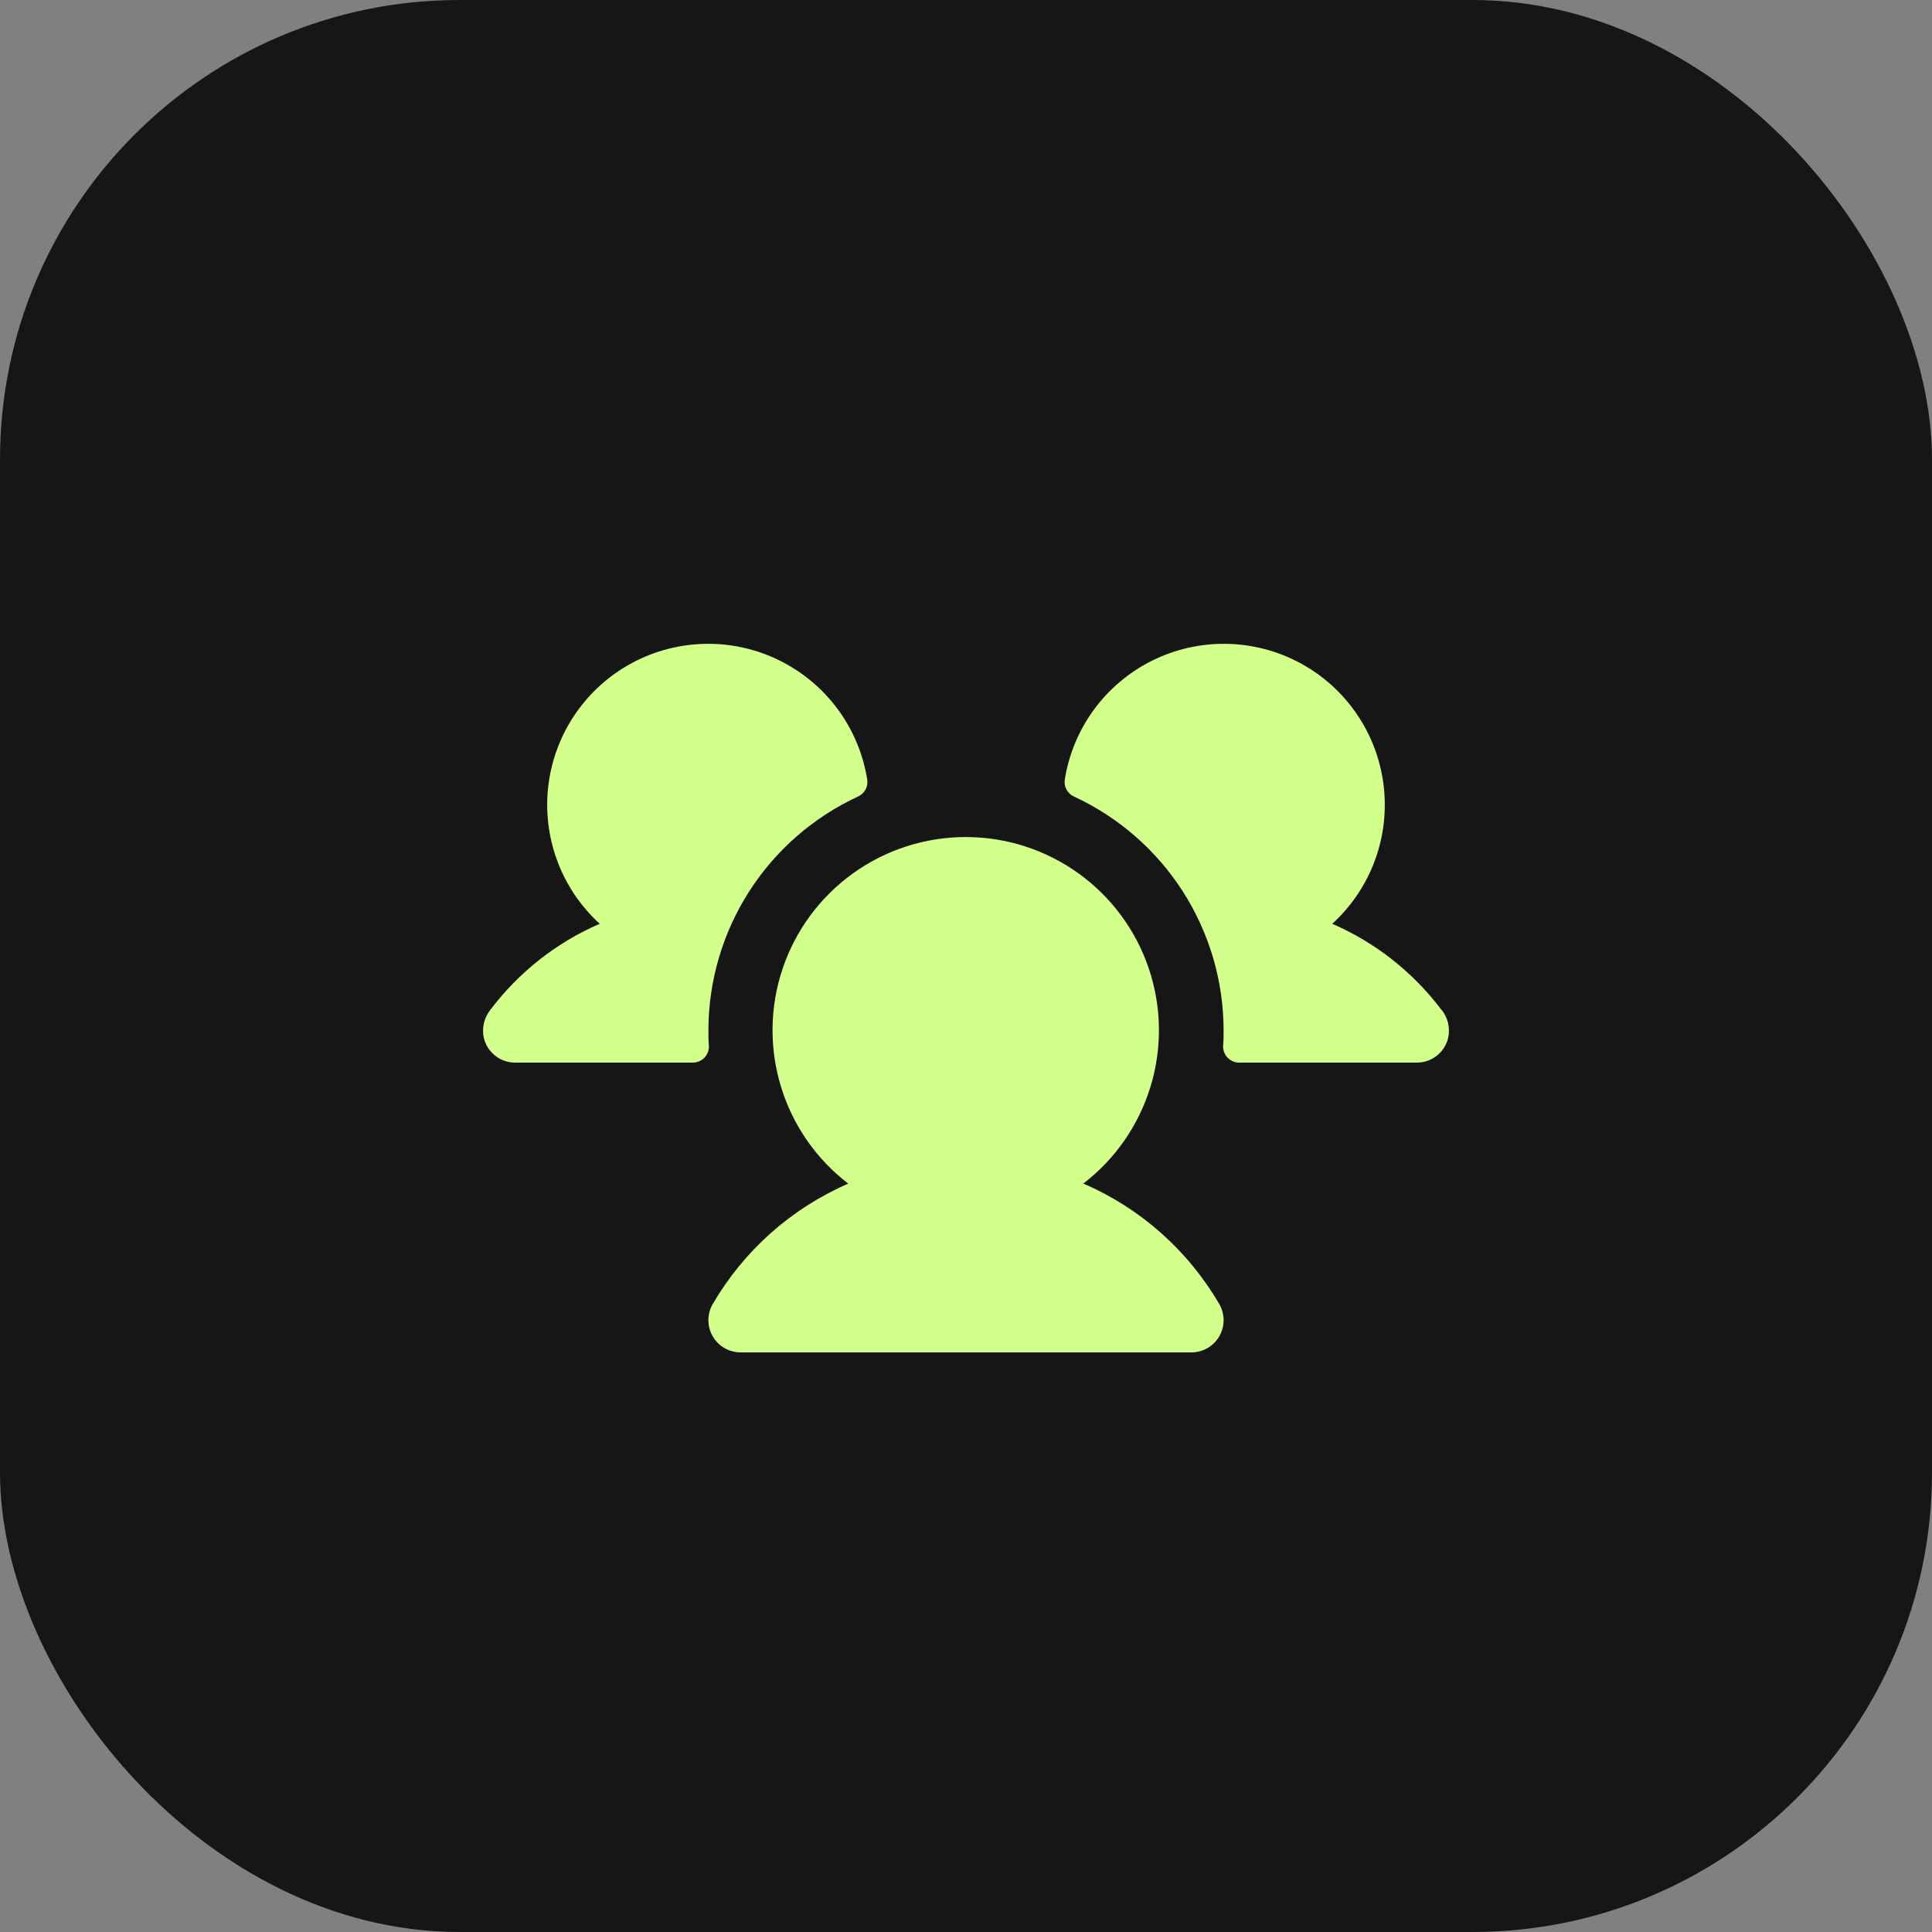
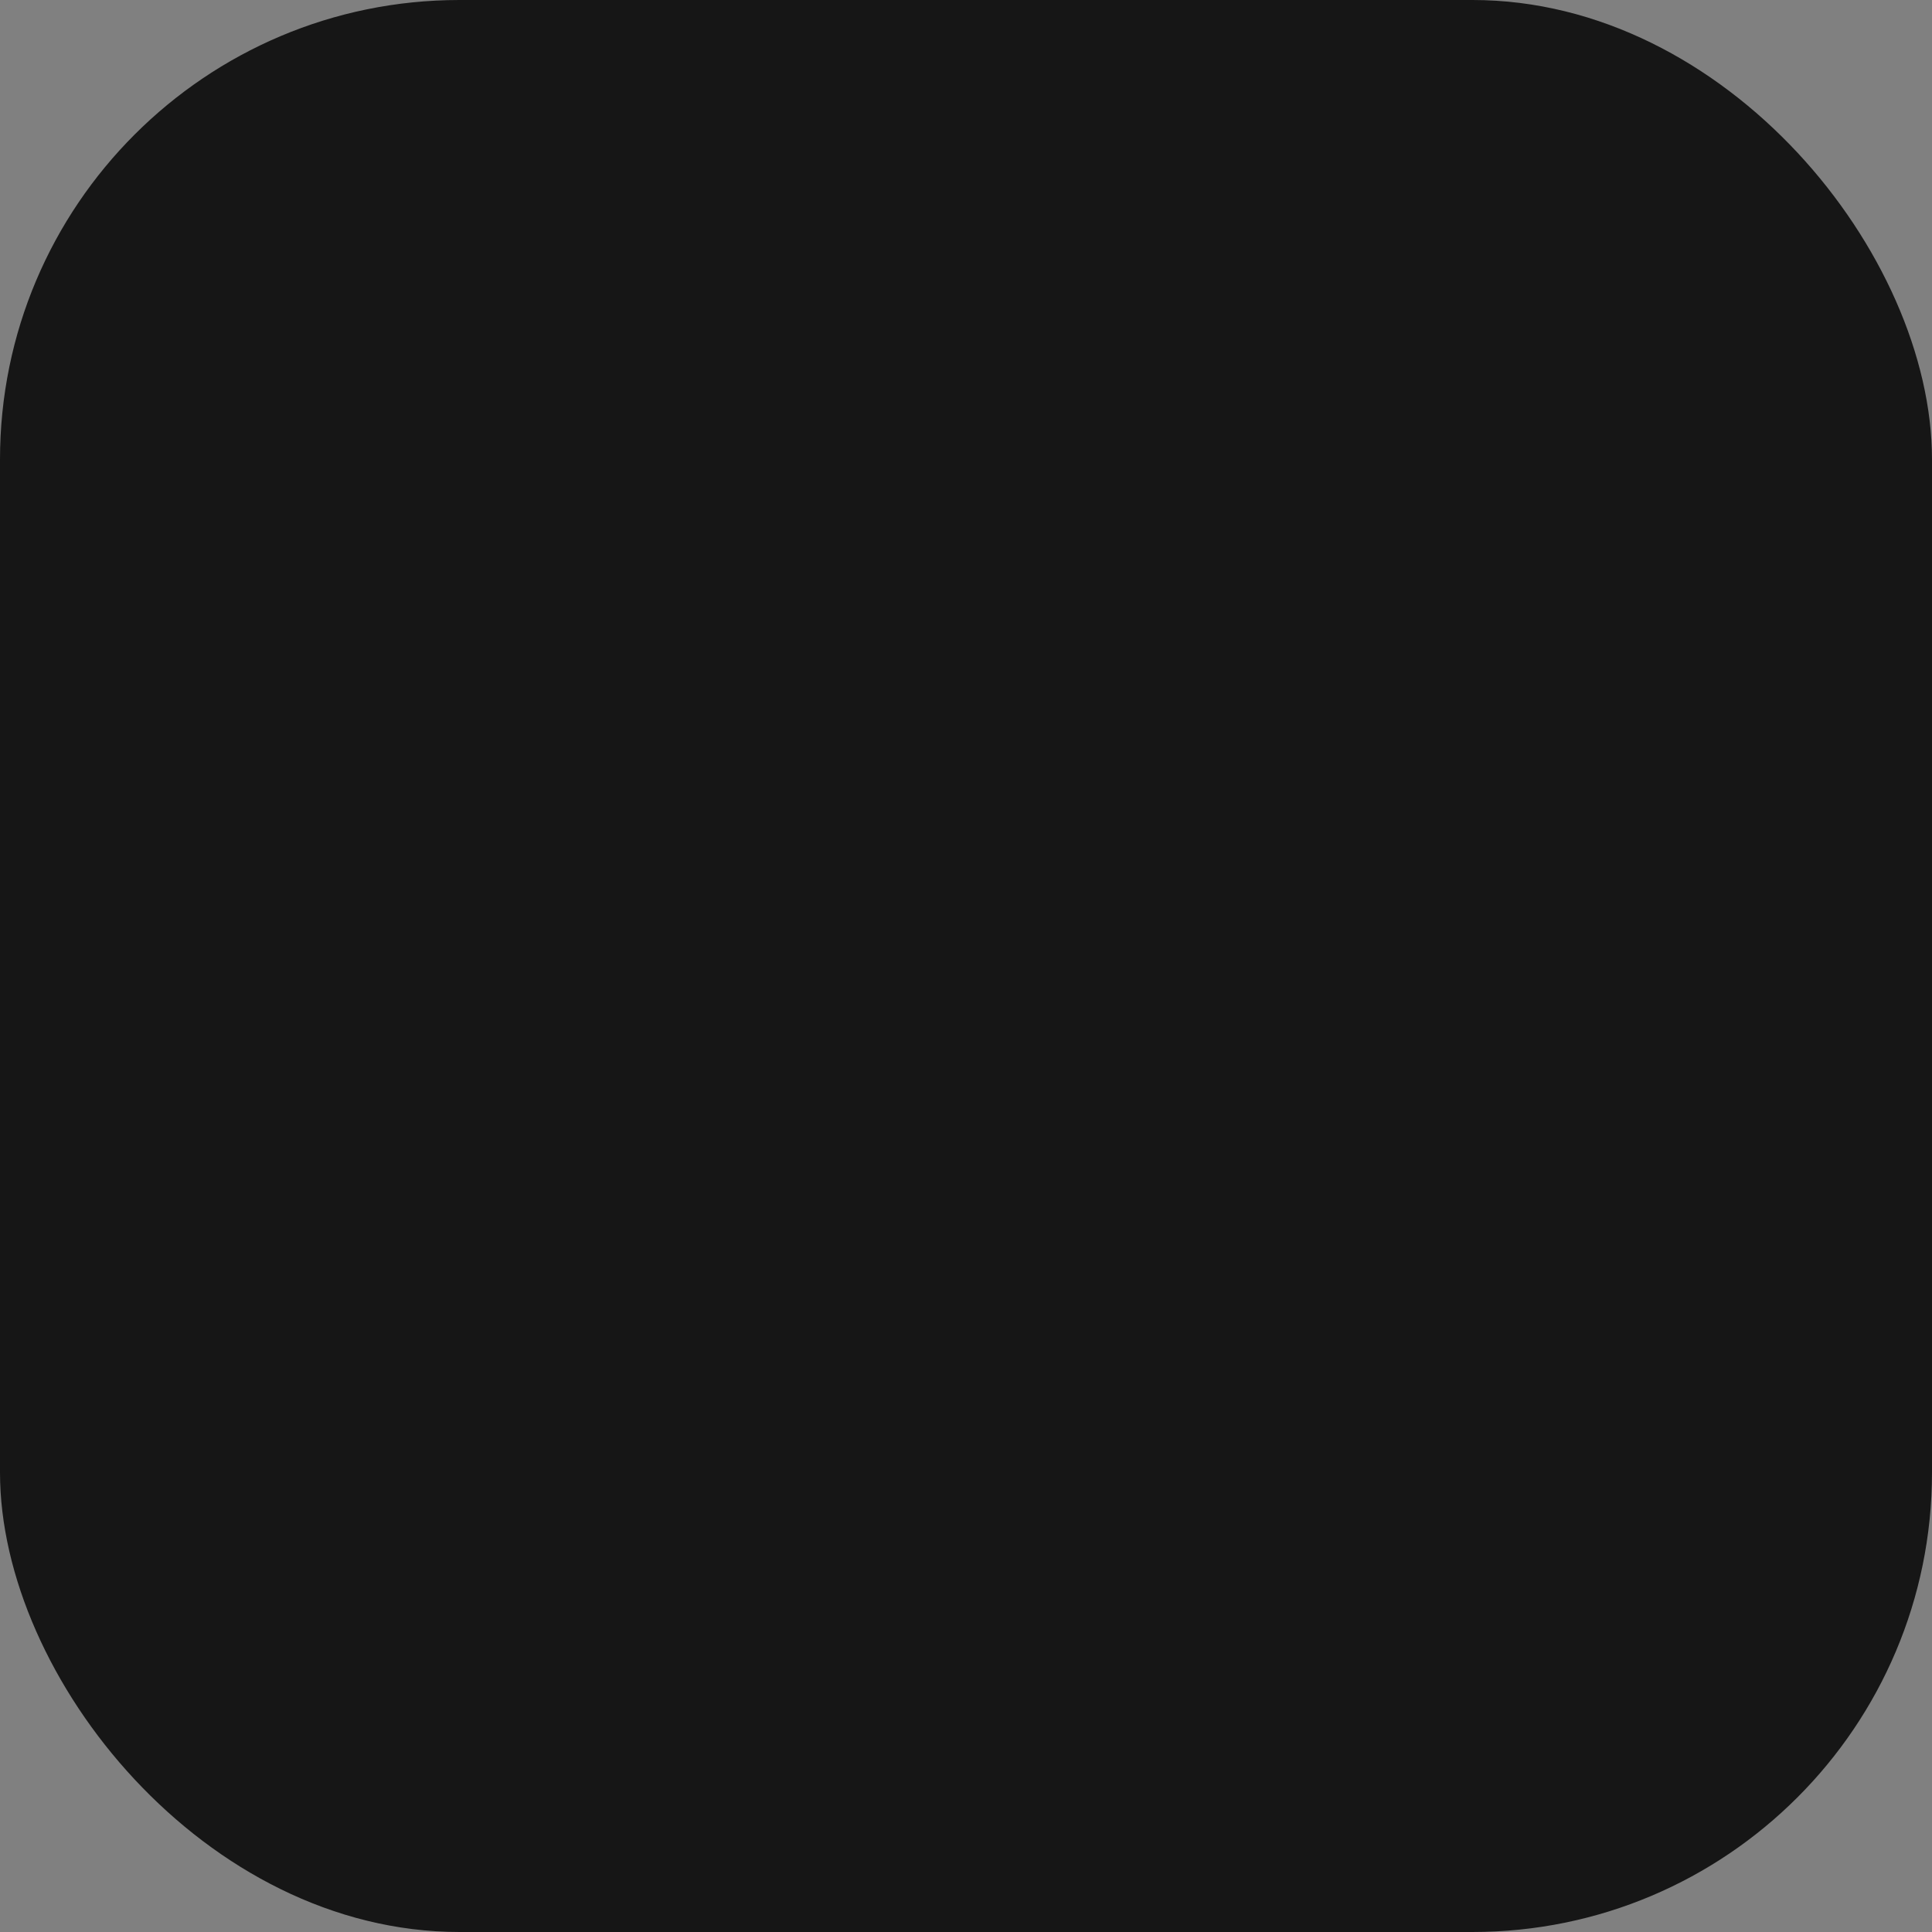
<svg xmlns="http://www.w3.org/2000/svg" width="60" height="60" viewBox="0 0 60 60" fill="none">
  <rect x="0" y="0" width="60" height="60" fill="#808080" stroke="none" />
  <rect width="60" height="60" rx="14.27" fill="#161616" />
-   <path d="M22.015 32.475C22.018 32.543 22.008 32.611 21.984 32.674C21.961 32.738 21.924 32.796 21.878 32.845C21.831 32.894 21.775 32.933 21.712 32.96C21.65 32.987 21.583 33 21.515 33H16C15.774 33.001 15.555 32.925 15.378 32.785C15.201 32.645 15.077 32.449 15.025 32.229C14.993 32.079 14.994 31.923 15.029 31.773C15.064 31.623 15.132 31.483 15.227 31.363C16.11 30.193 17.28 29.271 18.625 28.689C18.035 28.151 17.582 27.479 17.305 26.73C17.027 25.98 16.934 25.176 17.031 24.383C17.129 23.59 17.415 22.832 17.866 22.172C18.317 21.513 18.919 20.971 19.623 20.592C20.326 20.213 21.11 20.009 21.909 19.995C22.707 19.981 23.498 20.159 24.213 20.514C24.929 20.869 25.55 21.39 26.023 22.033C26.496 22.677 26.808 23.425 26.933 24.214C26.949 24.32 26.93 24.428 26.878 24.523C26.827 24.617 26.747 24.692 26.649 24.736C25.262 25.378 24.087 26.402 23.263 27.689C22.44 28.976 22.001 30.472 22 32C22 32.16 22 32.318 22.015 32.475ZM44.765 31.361C43.885 30.193 42.717 29.272 41.375 28.689C41.965 28.151 42.418 27.479 42.695 26.73C42.973 25.98 43.066 25.176 42.969 24.383C42.871 23.59 42.585 22.832 42.134 22.172C41.683 21.513 41.081 20.971 40.377 20.592C39.674 20.213 38.89 20.009 38.092 19.995C37.293 19.981 36.502 20.159 35.786 20.514C35.071 20.869 34.45 21.39 33.977 22.033C33.504 22.677 33.192 23.425 33.068 24.214C33.051 24.32 33.07 24.428 33.122 24.523C33.173 24.617 33.254 24.692 33.351 24.736C34.738 25.378 35.913 26.402 36.737 27.689C37.56 28.976 37.999 30.472 38 32C38 32.16 38 32.318 37.985 32.475C37.982 32.543 37.992 32.611 38.016 32.674C38.039 32.738 38.075 32.796 38.122 32.845C38.169 32.894 38.225 32.933 38.288 32.96C38.35 32.987 38.417 33 38.485 33H44C44.226 33.001 44.445 32.925 44.622 32.785C44.799 32.645 44.923 32.449 44.975 32.229C45.007 32.078 45.006 31.922 44.971 31.772C44.935 31.622 44.867 31.482 44.771 31.361H44.765ZM33.64 36.759C34.636 35.996 35.367 34.941 35.732 33.741C36.097 32.541 36.077 31.257 35.674 30.069C35.272 28.882 34.507 27.85 33.488 27.119C32.469 26.388 31.246 25.995 29.992 25.995C28.738 25.995 27.515 26.388 26.496 27.119C25.477 27.85 24.712 28.882 24.309 30.069C23.907 31.257 23.887 32.541 24.252 33.741C24.616 34.941 25.348 35.996 26.344 36.759C24.577 37.525 23.102 38.836 22.134 40.5C22.046 40.652 22 40.825 22 41C22 41.176 22.046 41.348 22.134 41.5C22.222 41.652 22.348 41.779 22.5 41.866C22.652 41.954 22.825 42 23 42H37C37.176 42 37.348 41.954 37.5 41.866C37.652 41.779 37.778 41.652 37.866 41.5C37.954 41.348 38 41.176 38 41C38 40.825 37.954 40.652 37.866 40.5C36.896 38.834 35.418 37.523 33.649 36.759H33.64Z" fill="#D3FF8B" />
</svg>